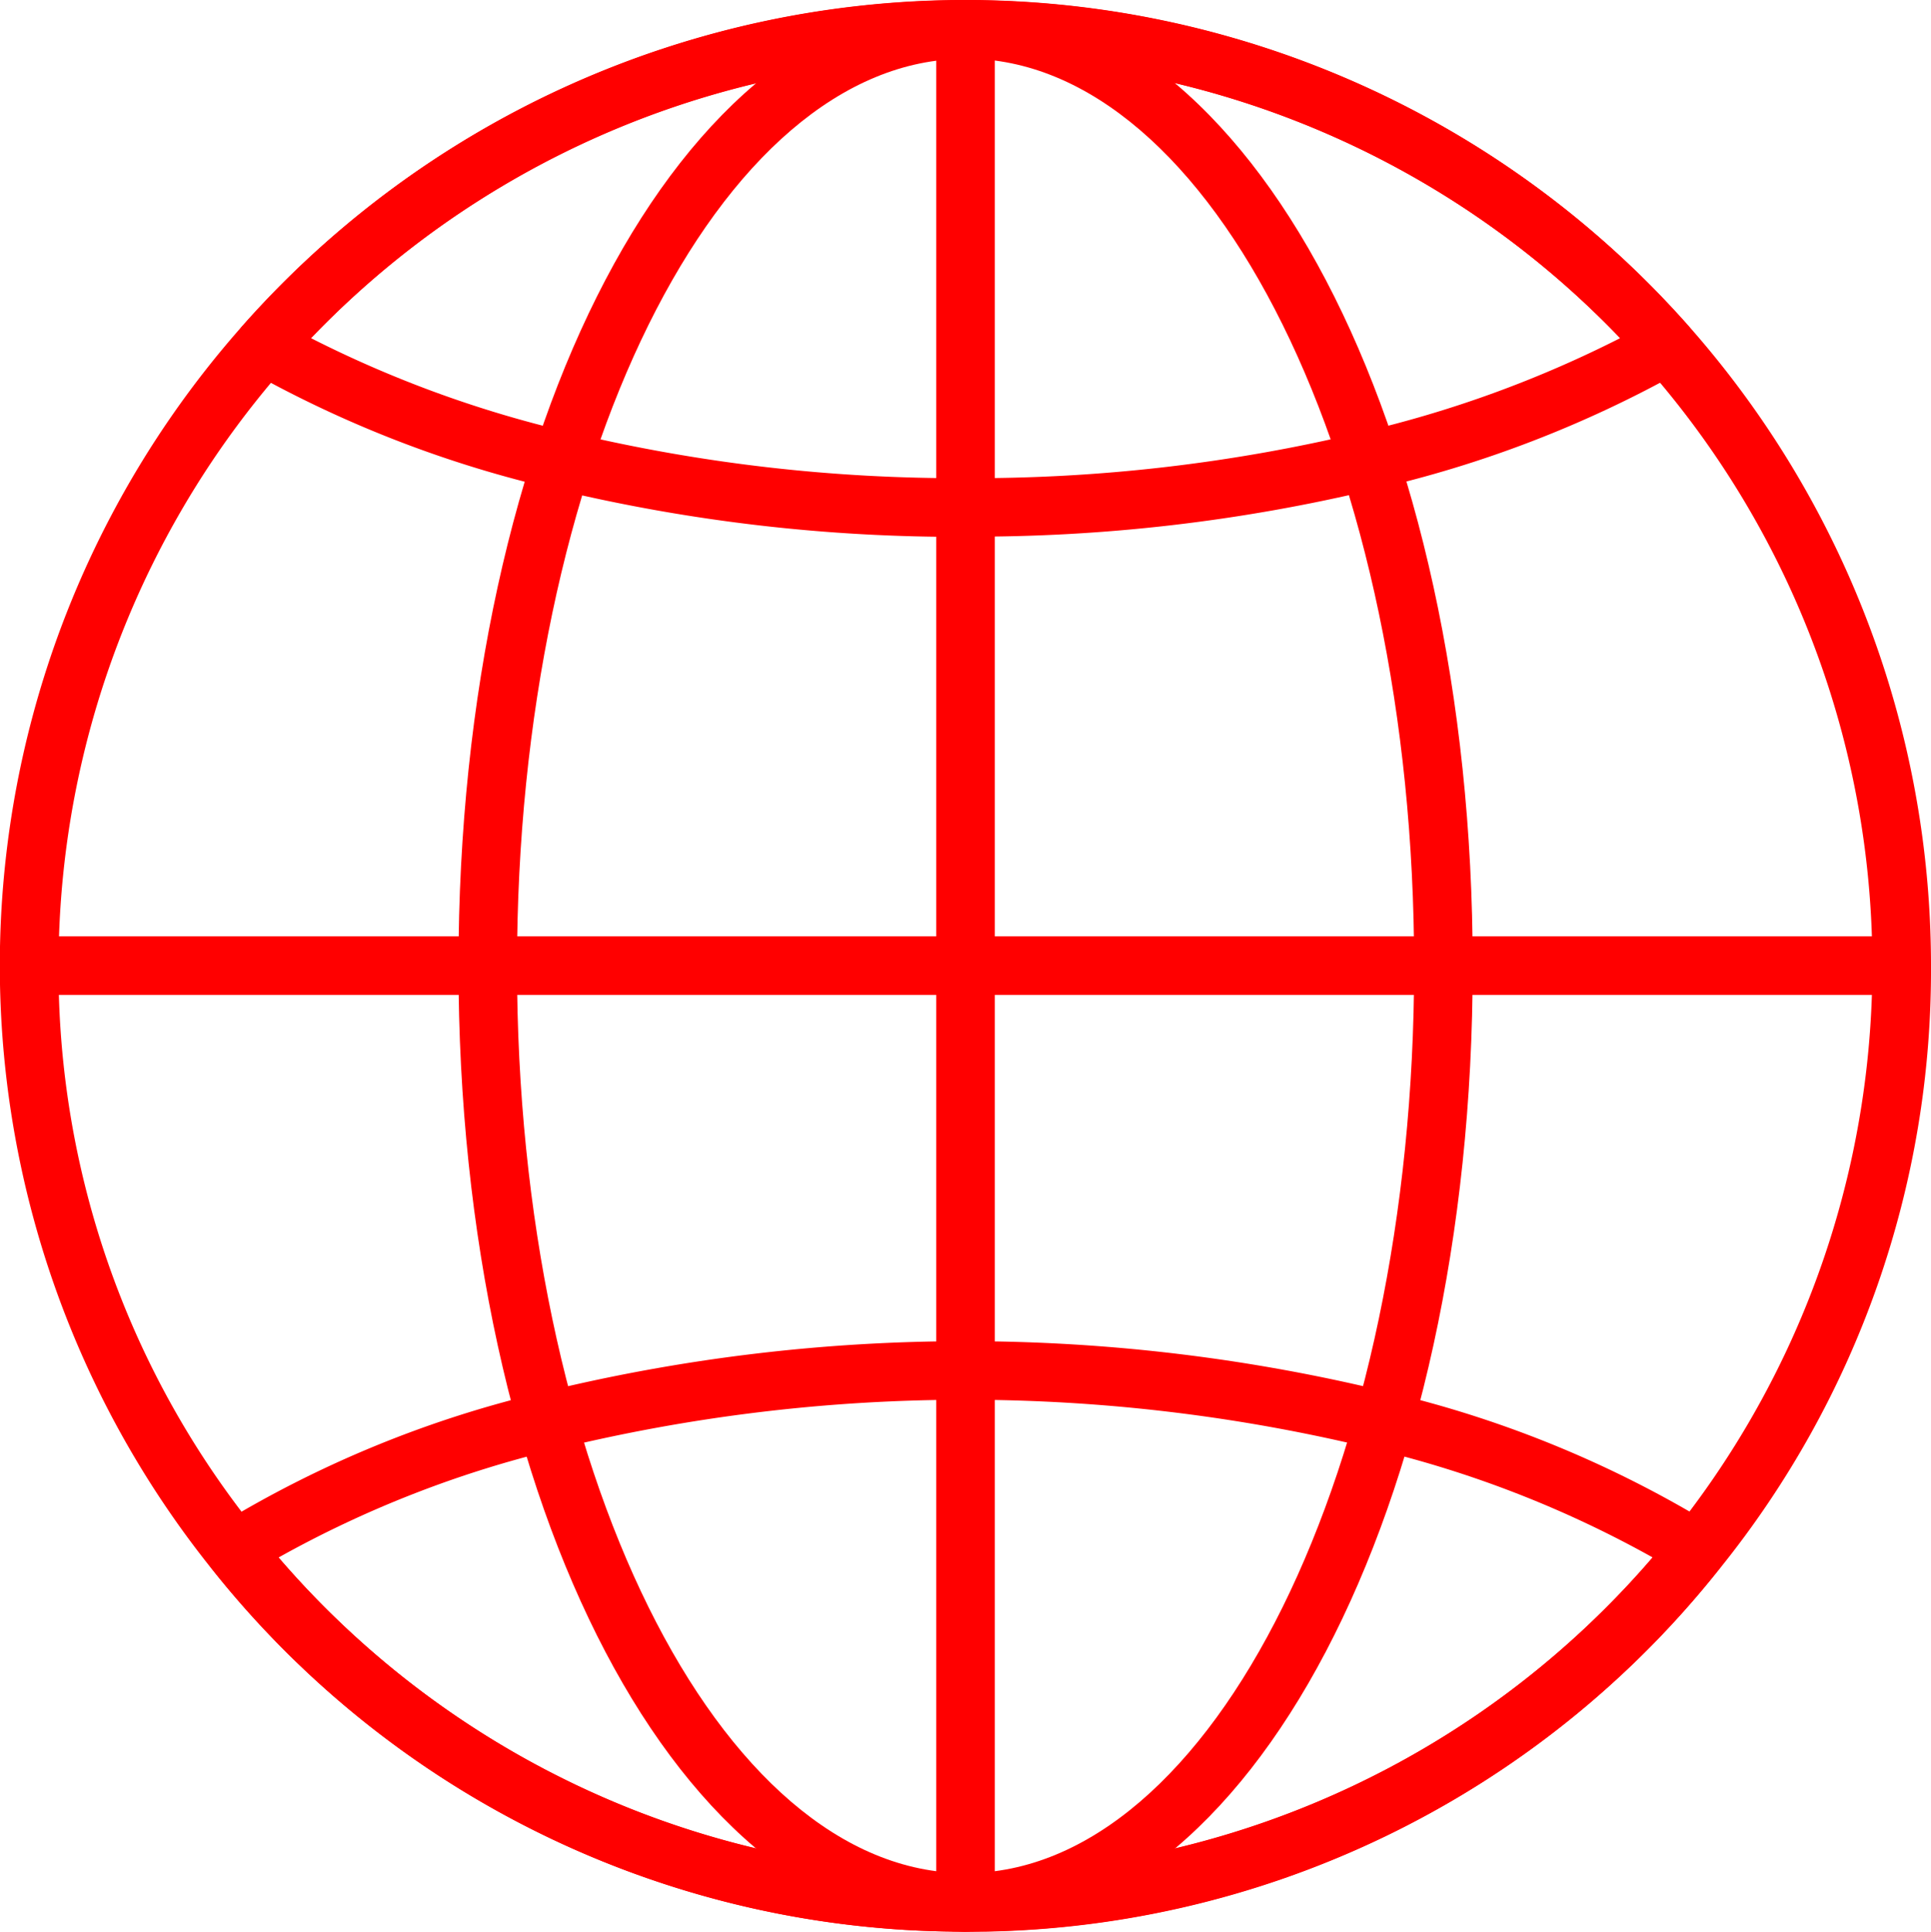
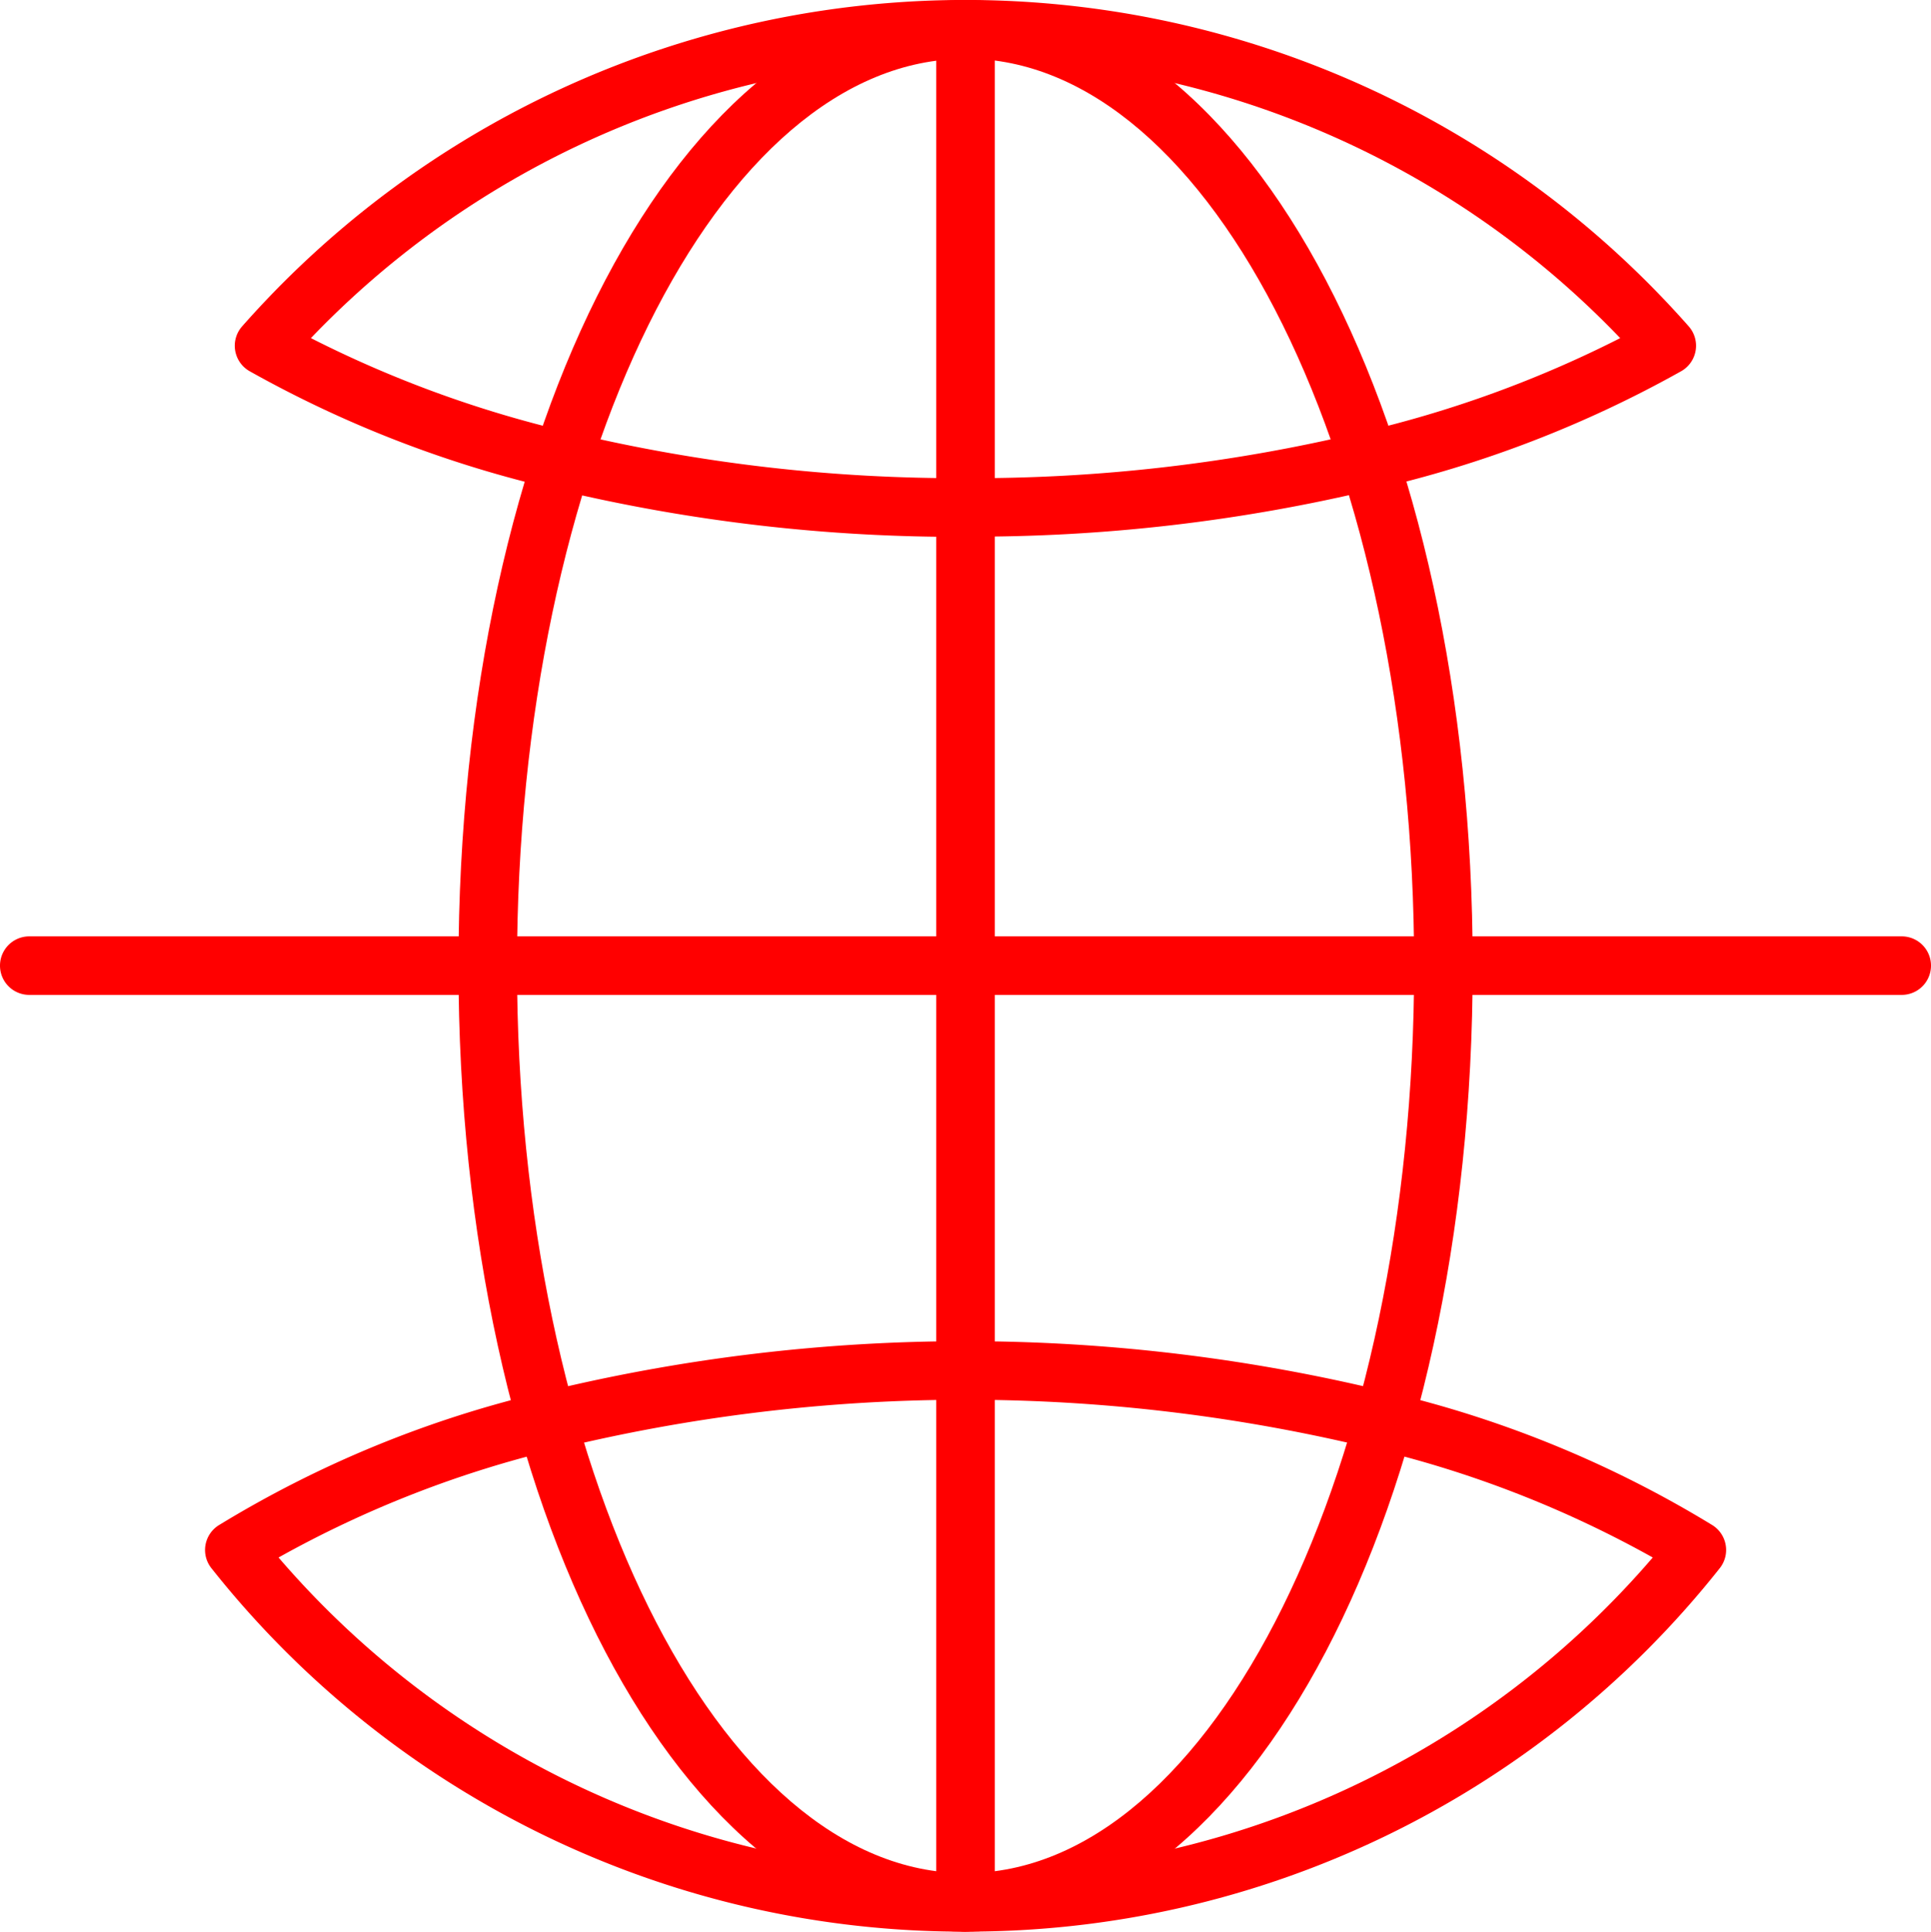
<svg xmlns="http://www.w3.org/2000/svg" width="43.883" height="43.892" viewBox="0 0 43.883 43.892">
  <defs>
    <clipPath id="clip-path">
      <rect id="Rectangle_1591" data-name="Rectangle 1591" width="43.883" height="43.892" fill="#f00" />
    </clipPath>
  </defs>
  <g id="Group_1439" data-name="Group 1439" clip-path="url(#clip-path)">
-     <path id="Path_4022" data-name="Path 4022" d="M21.942,43.892A21.792,21.792,0,0,1,4.8,35.635a21.92,21.92,0,0,1,.7-28.22A21.942,21.942,0,0,1,43.883,21.942a21.645,21.645,0,0,1-4.8,13.7,21.791,21.791,0,0,1-17.137,8.254m0-42.562A20.626,20.626,0,0,0,1.33,21.942,20.323,20.323,0,0,0,5.842,34.8a20.585,20.585,0,0,0,32.2,0A20.591,20.591,0,0,0,37.384,8.3,20.583,20.583,0,0,0,21.942,1.33" transform="translate(0 0)" fill="#f00" />
    <path id="Path_4023" data-name="Path 4023" d="M63.975,43.9c-6.461,0-11.524-9.639-11.524-21.943S57.513.009,63.975.009,75.5,9.649,75.5,21.953,70.436,43.9,63.975,43.9m0-42.557c-5.621,0-10.194,9.247-10.194,20.614s4.573,20.613,10.194,20.613,10.194-9.247,10.194-20.613S69.6,1.339,63.975,1.339" transform="translate(-42.032 -0.007)" fill="#f00" />
    <path id="Path_4024" data-name="Path 4024" d="M43.476,12.2a39.138,39.138,0,0,1-9.3-1.078A26.185,26.185,0,0,1,27.2,8.432a.665.665,0,0,1-.164-1.015,21.924,21.924,0,0,1,32.876,0,.665.665,0,0,1-.165,1.015,26.172,26.172,0,0,1-6.971,2.685,39.112,39.112,0,0,1-9.3,1.078M28.6,7.684a25.993,25.993,0,0,0,5.888,2.142,37.819,37.819,0,0,0,8.989,1.04,37.793,37.793,0,0,0,8.987-1.04,25.977,25.977,0,0,0,5.89-2.142,20.6,20.6,0,0,0-29.755,0" transform="translate(-21.534 -0.001)" fill="#f00" />
    <path id="Path_4025" data-name="Path 4025" d="M40.736,166.844A21.791,21.791,0,0,1,23.6,158.587a.664.664,0,0,1,.163-.975,25.177,25.177,0,0,1,7.325-3.015,40.423,40.423,0,0,1,19.306,0,25.168,25.168,0,0,1,7.321,3.014.665.665,0,0,1,.163.975,21.791,21.791,0,0,1-17.138,8.257m-15.615-8.5a20.587,20.587,0,0,0,31.23,0,24.718,24.718,0,0,0-6.287-2.456,39.1,39.1,0,0,0-18.653,0,24.7,24.7,0,0,0-6.291,2.457" transform="translate(-18.795 -122.952)" fill="#f00" />
    <path id="Path_4026" data-name="Path 4026" d="M43.218,108.444H.665a.665.665,0,1,1,0-1.33H43.218a.665.665,0,1,1,0,1.33" transform="translate(0 -85.837)" fill="#f00" />
    <path id="Path_4027" data-name="Path 4027" d="M107.779,43.892a.665.665,0,0,1-.665-.665V.665a.665.665,0,1,1,1.33,0V43.227a.665.665,0,0,1-.665.665" transform="translate(-85.837)" fill="#f00" />
  </g>
</svg>